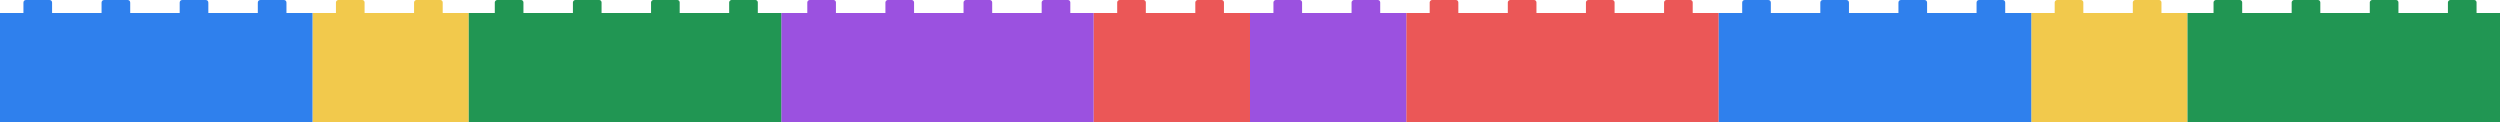
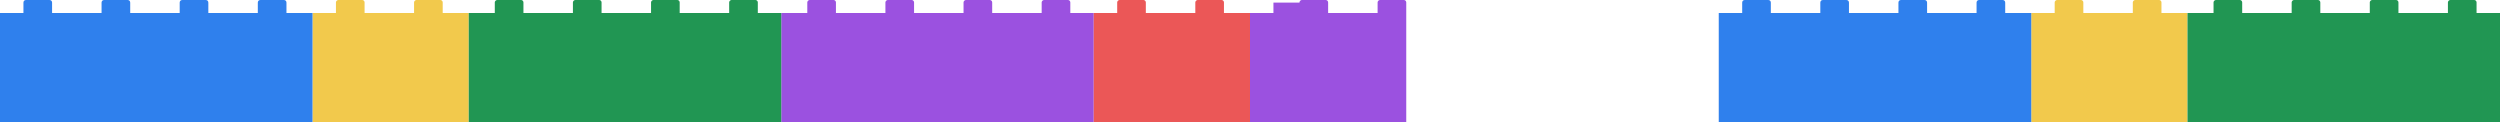
<svg xmlns="http://www.w3.org/2000/svg" width="960" height="47" fill="none">
  <path fill-rule="evenodd" clip-rule="evenodd" d="M321 5V1c0-.6-.4-1-1-1h-9a1 1 0 0 0-1 1v4h-10v42h120V5h-9V1c0-.6-.4-1-1-1h-9a1 1 0 0 0-1 1v4h-19V1c0-.6-.4-1-1-1h-9a1 1 0 0 0-1 1v4h-19V1c0-.6-.4-1-1-1h-9a1 1 0 0 0-1 1v4h-19Z" fill="#9B51E0" />
  <path fill-rule="evenodd" clip-rule="evenodd" d="M440 5V1c0-.6-.4-1-1-1h-9a1 1 0 0 0-1 1v4h-9v42h60V5h-10V1c0-.6-.4-1-1-1h-9a1 1 0 0 0-1 1v4h-19Z" fill="#EB5757" />
  <path fill-rule="evenodd" clip-rule="evenodd" d="M140 5V1c0-.6-.4-1-1-1h-9a1 1 0 0 0-1 1v4h-9v42h60V5h-10V1c0-.6-.4-1-1-1h-9a1 1 0 0 0-1 1v4h-19Z" fill="#F2C94C" />
  <path fill-rule="evenodd" clip-rule="evenodd" d="M190 1v4h-10v42h120V5h-9V1c0-.6-.4-1-1-1h-9a1 1 0 0 0-1 1v4h-19V1c0-.6-.4-1-1-1h-9a1 1 0 0 0-1 1v4h-19V1c0-.6-.4-1-1-1h-9a1 1 0 0 0-1 1v4h-19V1c0-.6-.4-1-1-1h-9a1 1 0 0 0-1 1Z" fill="#219653" />
  <path fill-rule="evenodd" clip-rule="evenodd" d="M20 1v4h19V1c0-.6.4-1 1-1h9c.6 0 1 .4 1 1v4h19V1c0-.6.4-1 1-1h9c.6 0 1 .4 1 1v4h19V1c0-.6.4-1 1-1h9c.6 0 1 .4 1 1v4h10v42H0V5h9V1c0-.6.4-1 1-1h9c.6 0 1 .4 1 1Z" fill="#2F80ED" />
  <path fill-rule="evenodd" clip-rule="evenodd" d="M800 5V1c0-.6-.4-1-1-1h-9a1 1 0 0 0-1 1v4h-9v42h60V5h-10V1c0-.6-.4-1-1-1h-9a1 1 0 0 0-1 1v4h-19Z" fill="#F2C94C" />
-   <path fill-rule="evenodd" clip-rule="evenodd" d="M560 5V1c0-.6-.4-1-1-1h-9a1 1 0 0 0-1 1v4h-9v42h120V5h-10V1c0-.6-.4-1-1-1h-9a1 1 0 0 0-1 1v4h-19V1c0-.6-.4-1-1-1h-9a1 1 0 0 0-1 1v4h-19V1c0-.6-.4-1-1-1h-9a1 1 0 0 0-1 1v4h-19Z" fill="#EB5757" />
-   <path fill-rule="evenodd" clip-rule="evenodd" d="M489 1v4h-9v42h60V5h-10V1c0-.6-.4-1-1-1h-9a1 1 0 0 0-1 1v4h-19V1c0-.6-.4-1-1-1h-9a1 1 0 0 0-1 1Z" fill="#9B51E0" />
+   <path fill-rule="evenodd" clip-rule="evenodd" d="M489 1v4h-9v42h60V5V1c0-.6-.4-1-1-1h-9a1 1 0 0 0-1 1v4h-19V1c0-.6-.4-1-1-1h-9a1 1 0 0 0-1 1Z" fill="#9B51E0" />
  <path fill-rule="evenodd" clip-rule="evenodd" d="M680 1v4h19V1c0-.6.4-1 1-1h9c.6 0 1 .4 1 1v4h19V1c0-.6.4-1 1-1h9c.6 0 1 .4 1 1v4h19V1c0-.6.4-1 1-1h9c.6 0 1 .4 1 1v4h10v42H660V5h9V1c0-.6.4-1 1-1h9c.6 0 1 .4 1 1Z" fill="#2F80ED" />
  <path fill-rule="evenodd" clip-rule="evenodd" d="M850 1v4h-10v42h120V5h-9V1c0-.6-.4-1-1-1h-9a1 1 0 0 0-1 1v4h-19V1c0-.6-.4-1-1-1h-9a1 1 0 0 0-1 1v4h-19V1c0-.6-.4-1-1-1h-9a1 1 0 0 0-1 1v4h-19V1c0-.6-.4-1-1-1h-9a1 1 0 0 0-1 1Z" fill="#219653" />
</svg>